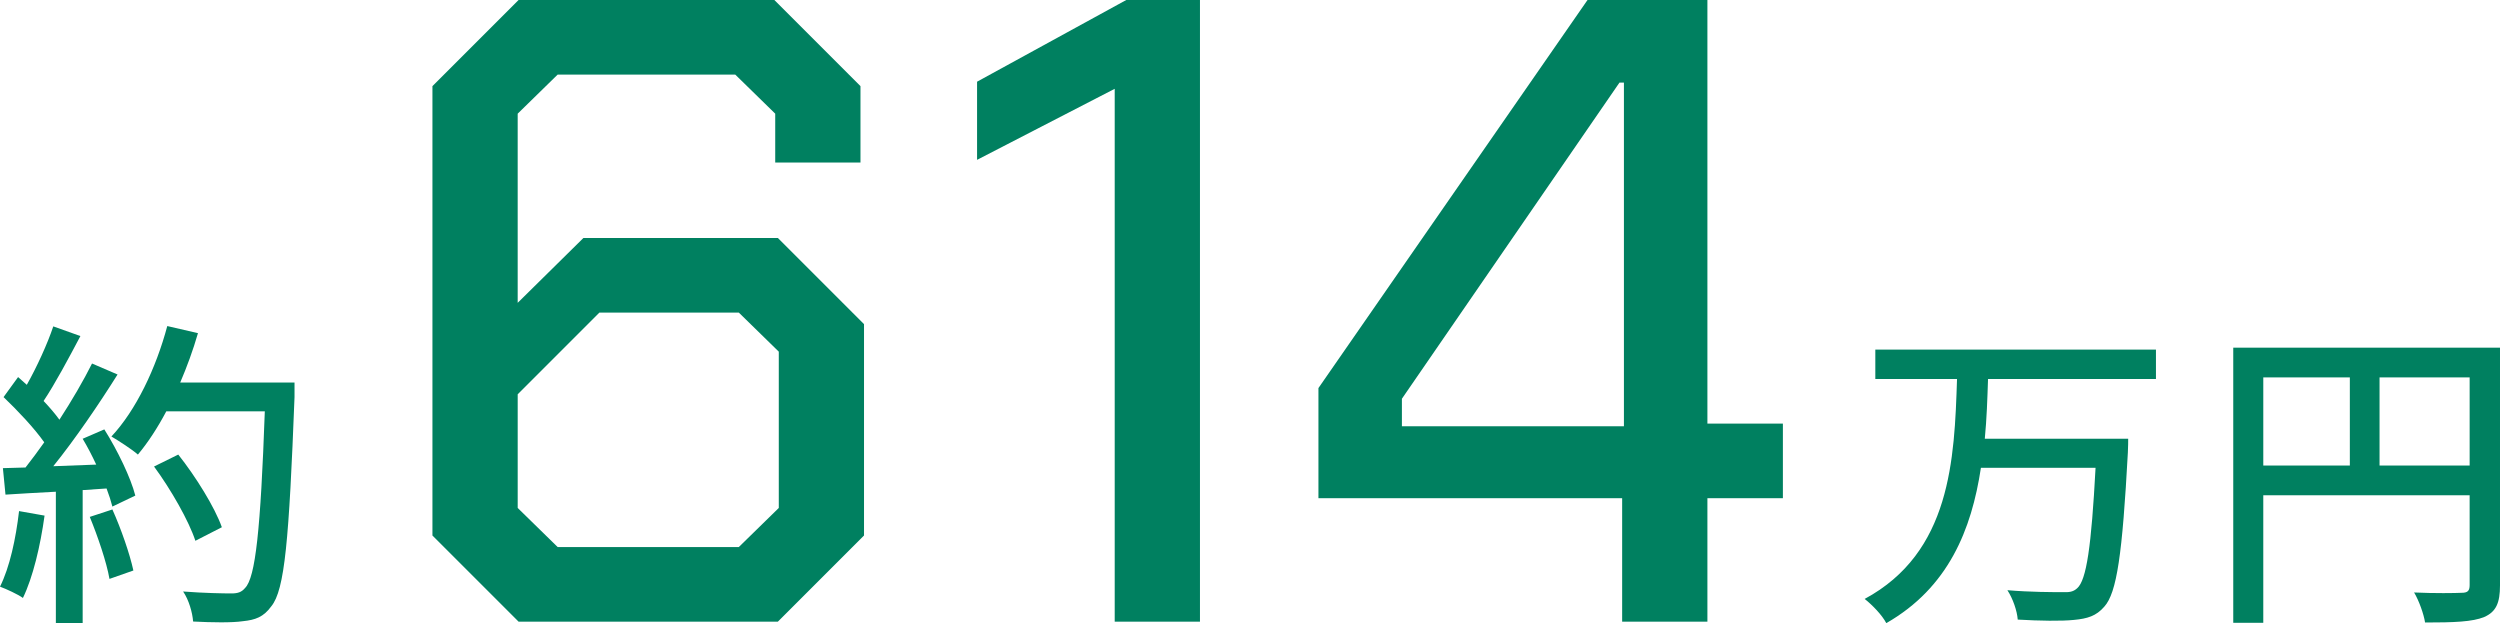
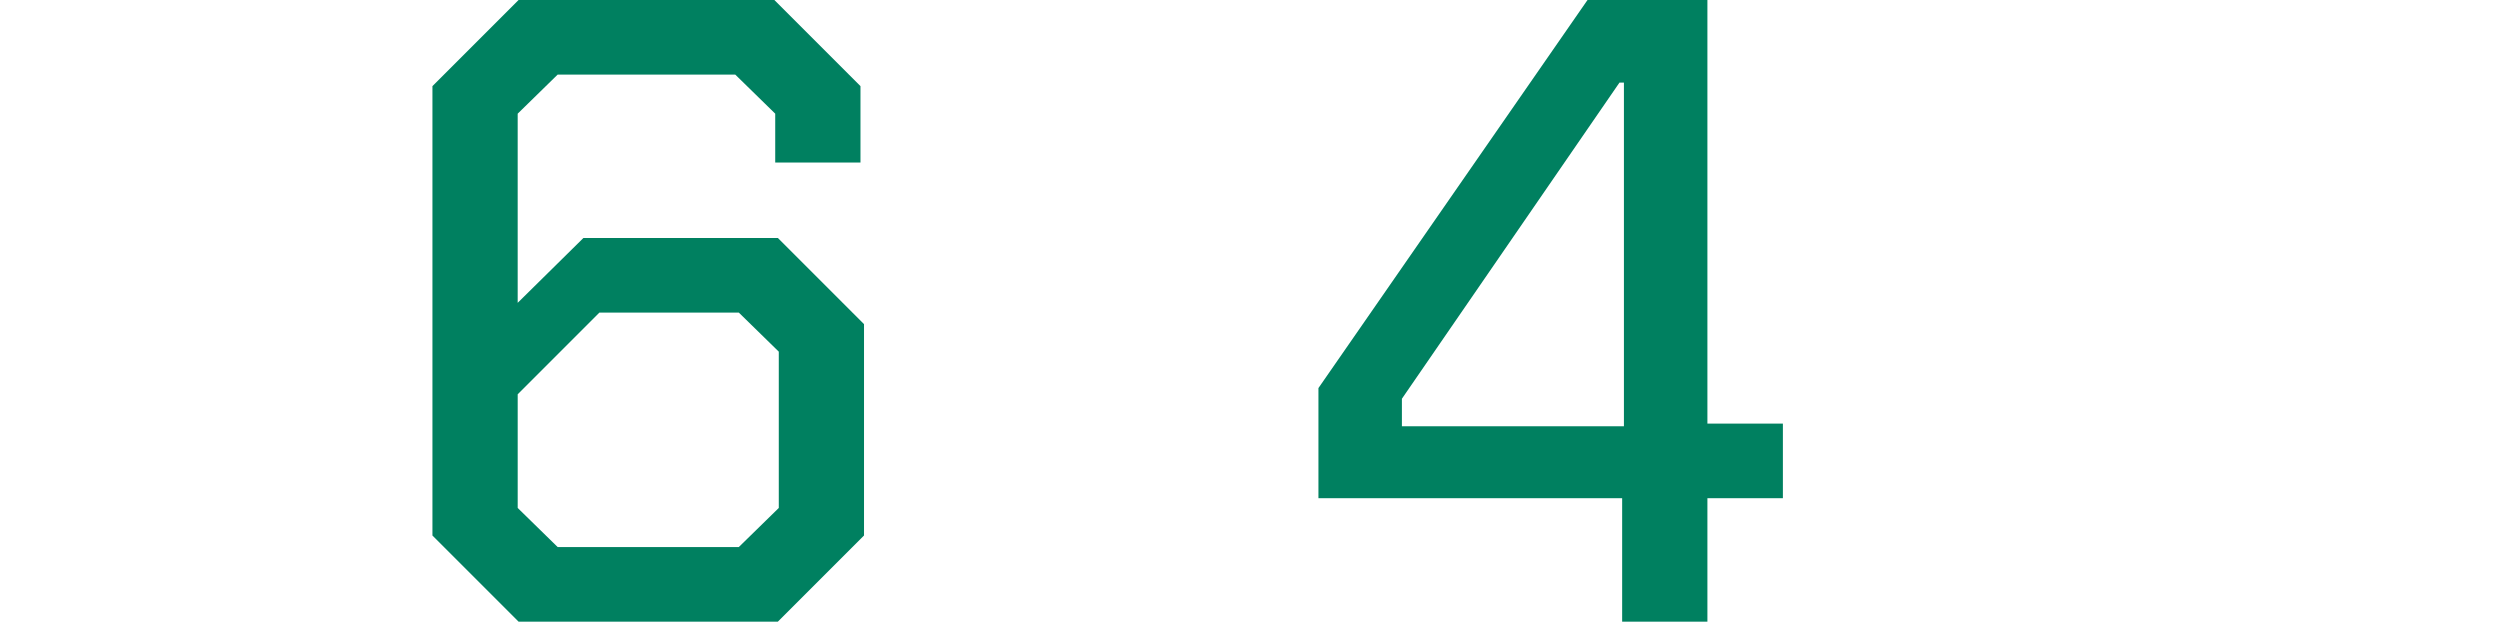
<svg xmlns="http://www.w3.org/2000/svg" id="_レイヤー_2" viewBox="0 0 402.567 100.344">
  <defs>
    <style>.cls-1{fill:#008060;stroke-width:0px;}</style>
  </defs>
  <g id="_モーダル">
-     <path class="cls-1" d="M320.126,61.029c-.104,3.173-.208,6.396-.521,9.621h23.089s0,1.56-.052,2.236c-.884,16.328-1.769,22.568-3.796,24.805-1.301,1.508-2.704,1.924-4.889,2.132-1.976.208-5.512.156-9.048-.052-.104-1.404-.78-3.381-1.664-4.732,3.692.312,7.384.312,8.788.312,1.196.052,1.82-.053,2.444-.625,1.508-1.3,2.288-6.76,2.964-19.396h-18.461c-1.508,9.984-5.252,19.293-15.236,25.014-.676-1.301-2.236-2.912-3.484-3.9,13.885-7.488,14.457-22.465,14.873-35.414h-13.156v-4.731h45.189v4.731h-27.041Z" />
-     <path class="cls-1" d="M402.567,94.259c0,2.809-.624,4.265-2.548,5.097-1.872.779-4.889.884-9.517.884-.208-1.353-.988-3.536-1.768-4.836,3.328.155,6.656.104,7.644.052.988,0,1.3-.312,1.3-1.248v-14.457h-33.229v20.541h-4.836v-44.306h42.953v38.273ZM364.45,74.967h13.937v-14.197h-13.937v14.197ZM397.679,74.967v-14.197h-14.508v14.197h14.508Z" />
-     <path class="cls-1" d="M7.176,83.026c-.676,4.889-1.872,9.933-3.484,13.261-.779-.572-2.703-1.456-3.691-1.82,1.56-3.12,2.548-7.696,3.068-12.168l4.107.728ZM16.797,69.143c2.132,3.38,4.264,7.8,4.992,10.66l-3.692,1.768c-.208-.832-.521-1.82-.937-2.912l-3.848.26v21.426h-4.316v-21.165c-2.964.155-5.721.312-8.112.468l-.416-4.264,3.64-.104c.988-1.248,1.977-2.601,3.017-4.056-1.612-2.289-4.265-5.097-6.552-7.281l2.34-3.224c.468.416.936.832,1.404,1.248,1.611-2.86,3.328-6.604,4.264-9.412l4.368,1.56c-1.872,3.536-4.056,7.645-5.929,10.453.988,1.039,1.873,2.08,2.549,3.016,2.027-3.12,3.9-6.344,5.252-9.049l4.108,1.769c-2.964,4.732-6.864,10.452-10.349,14.769l6.916-.26c-.676-1.456-1.404-2.86-2.184-4.16l3.484-1.508ZM18.097,82.039c1.403,3.119,2.808,7.176,3.38,9.828l-3.848,1.352c-.469-2.704-1.873-6.812-3.173-9.984l3.641-1.195ZM47.426,63.941c-.885,22.934-1.561,31.046-3.744,33.697-1.248,1.717-2.549,2.185-4.576,2.393-1.769.26-4.94.208-8.009.052-.104-1.403-.676-3.483-1.612-4.836,3.381.26,6.501.312,7.749.312,1.092,0,1.664-.207,2.235-.884,1.664-1.664,2.496-9.36,3.173-28.444h-15.86c-1.404,2.651-2.965,5.044-4.576,6.968-.937-.832-3.121-2.236-4.265-2.912,3.952-4.212,7.177-10.973,8.996-17.784l4.94,1.144c-.78,2.704-1.768,5.408-2.86,7.956h18.409v2.34ZM31.461,87.083c-1.04-3.173-3.9-8.217-6.656-11.961l3.9-1.924c2.808,3.536,5.876,8.477,7.02,11.7l-4.264,2.185Z" />
    <path class="cls-1" d="M69.634,86.229V13.871L83.505,0h41.184l13.871,13.871v12.297h-13.728v-7.864l-6.436-6.292h-28.6l-6.435,6.292v30.459l10.582-10.438h31.316l13.871,13.871v34.033l-13.871,13.871h-41.756l-13.871-13.871ZM118.969,88.088l6.436-6.293v-25.168l-6.436-6.291h-22.451l-13.155,13.156v18.303l6.435,6.293h29.172Z" />
-     <path class="cls-1" d="M179.499,14.3l-22.165,11.44v-12.584L181.358,0h11.869v100.1h-13.729V14.3Z" />
    <path class="cls-1" d="M261.209,80.223h-48.905v-17.732L255.633,0h19.305v68.211h12.155v12.012h-12.155v19.877h-13.729v-19.877ZM261.495,68.64V13.299h-.715l-35.035,50.908v4.433h35.75Z" />
  </g>
</svg>